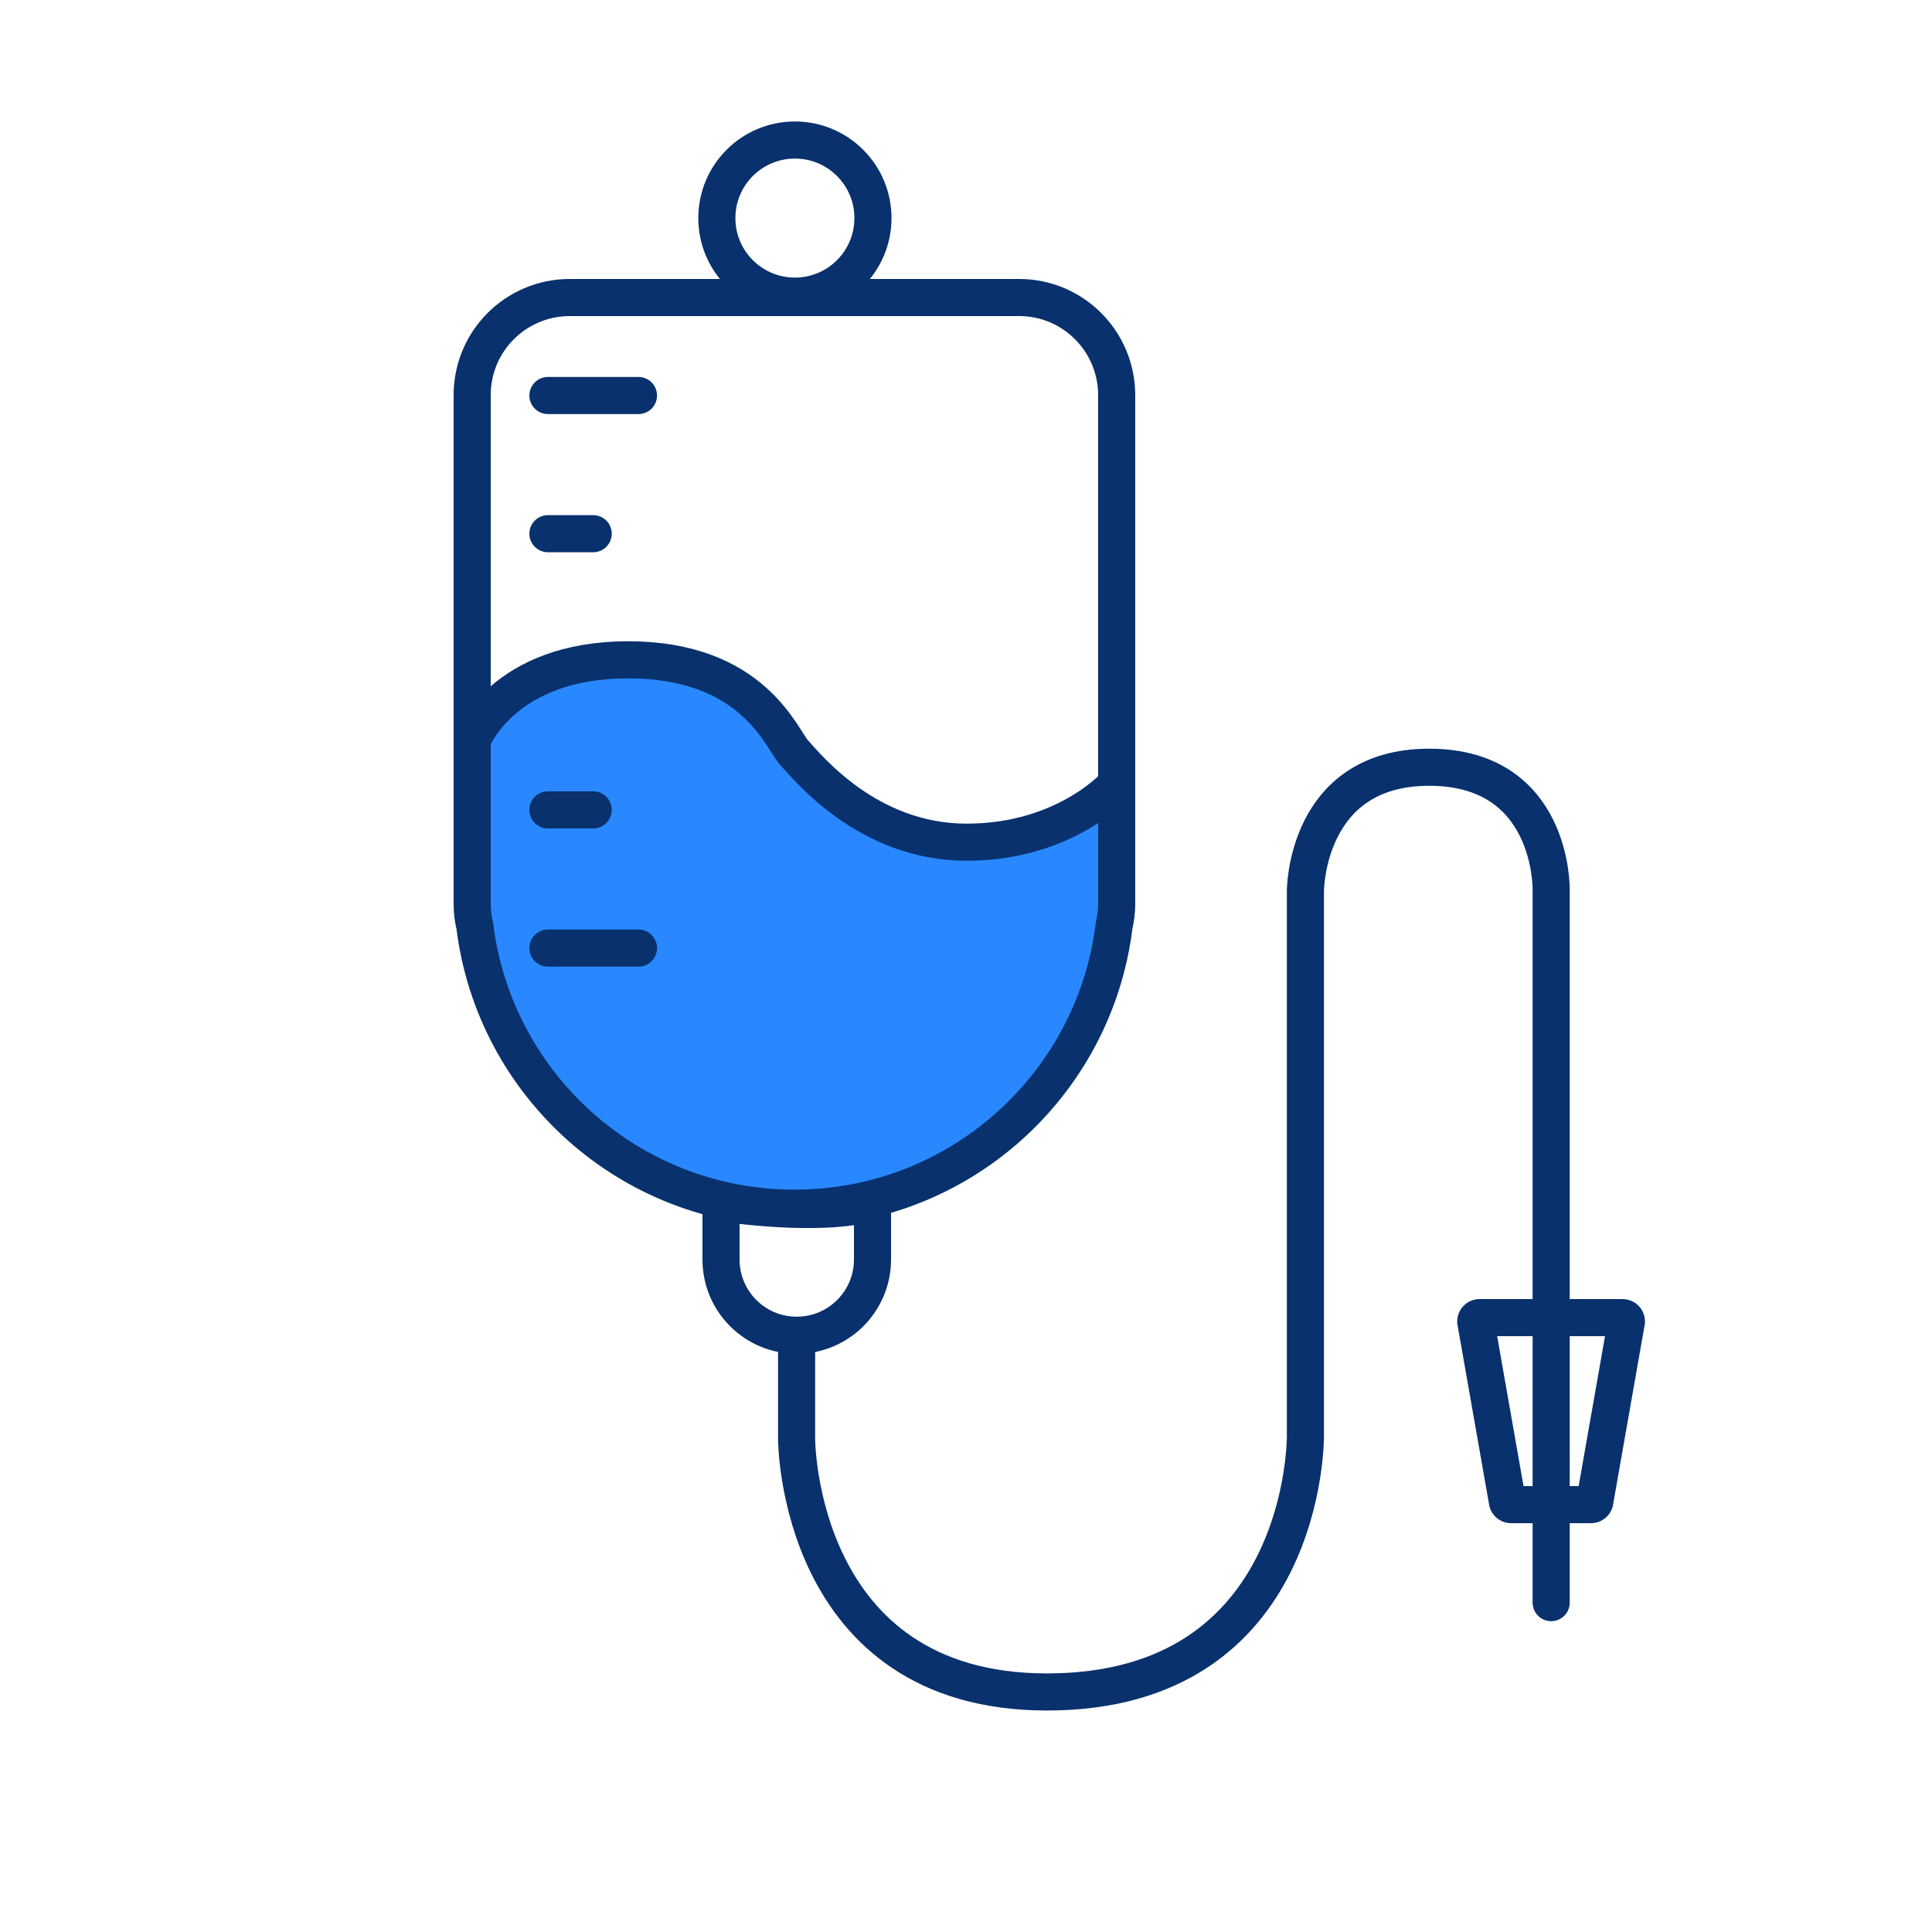
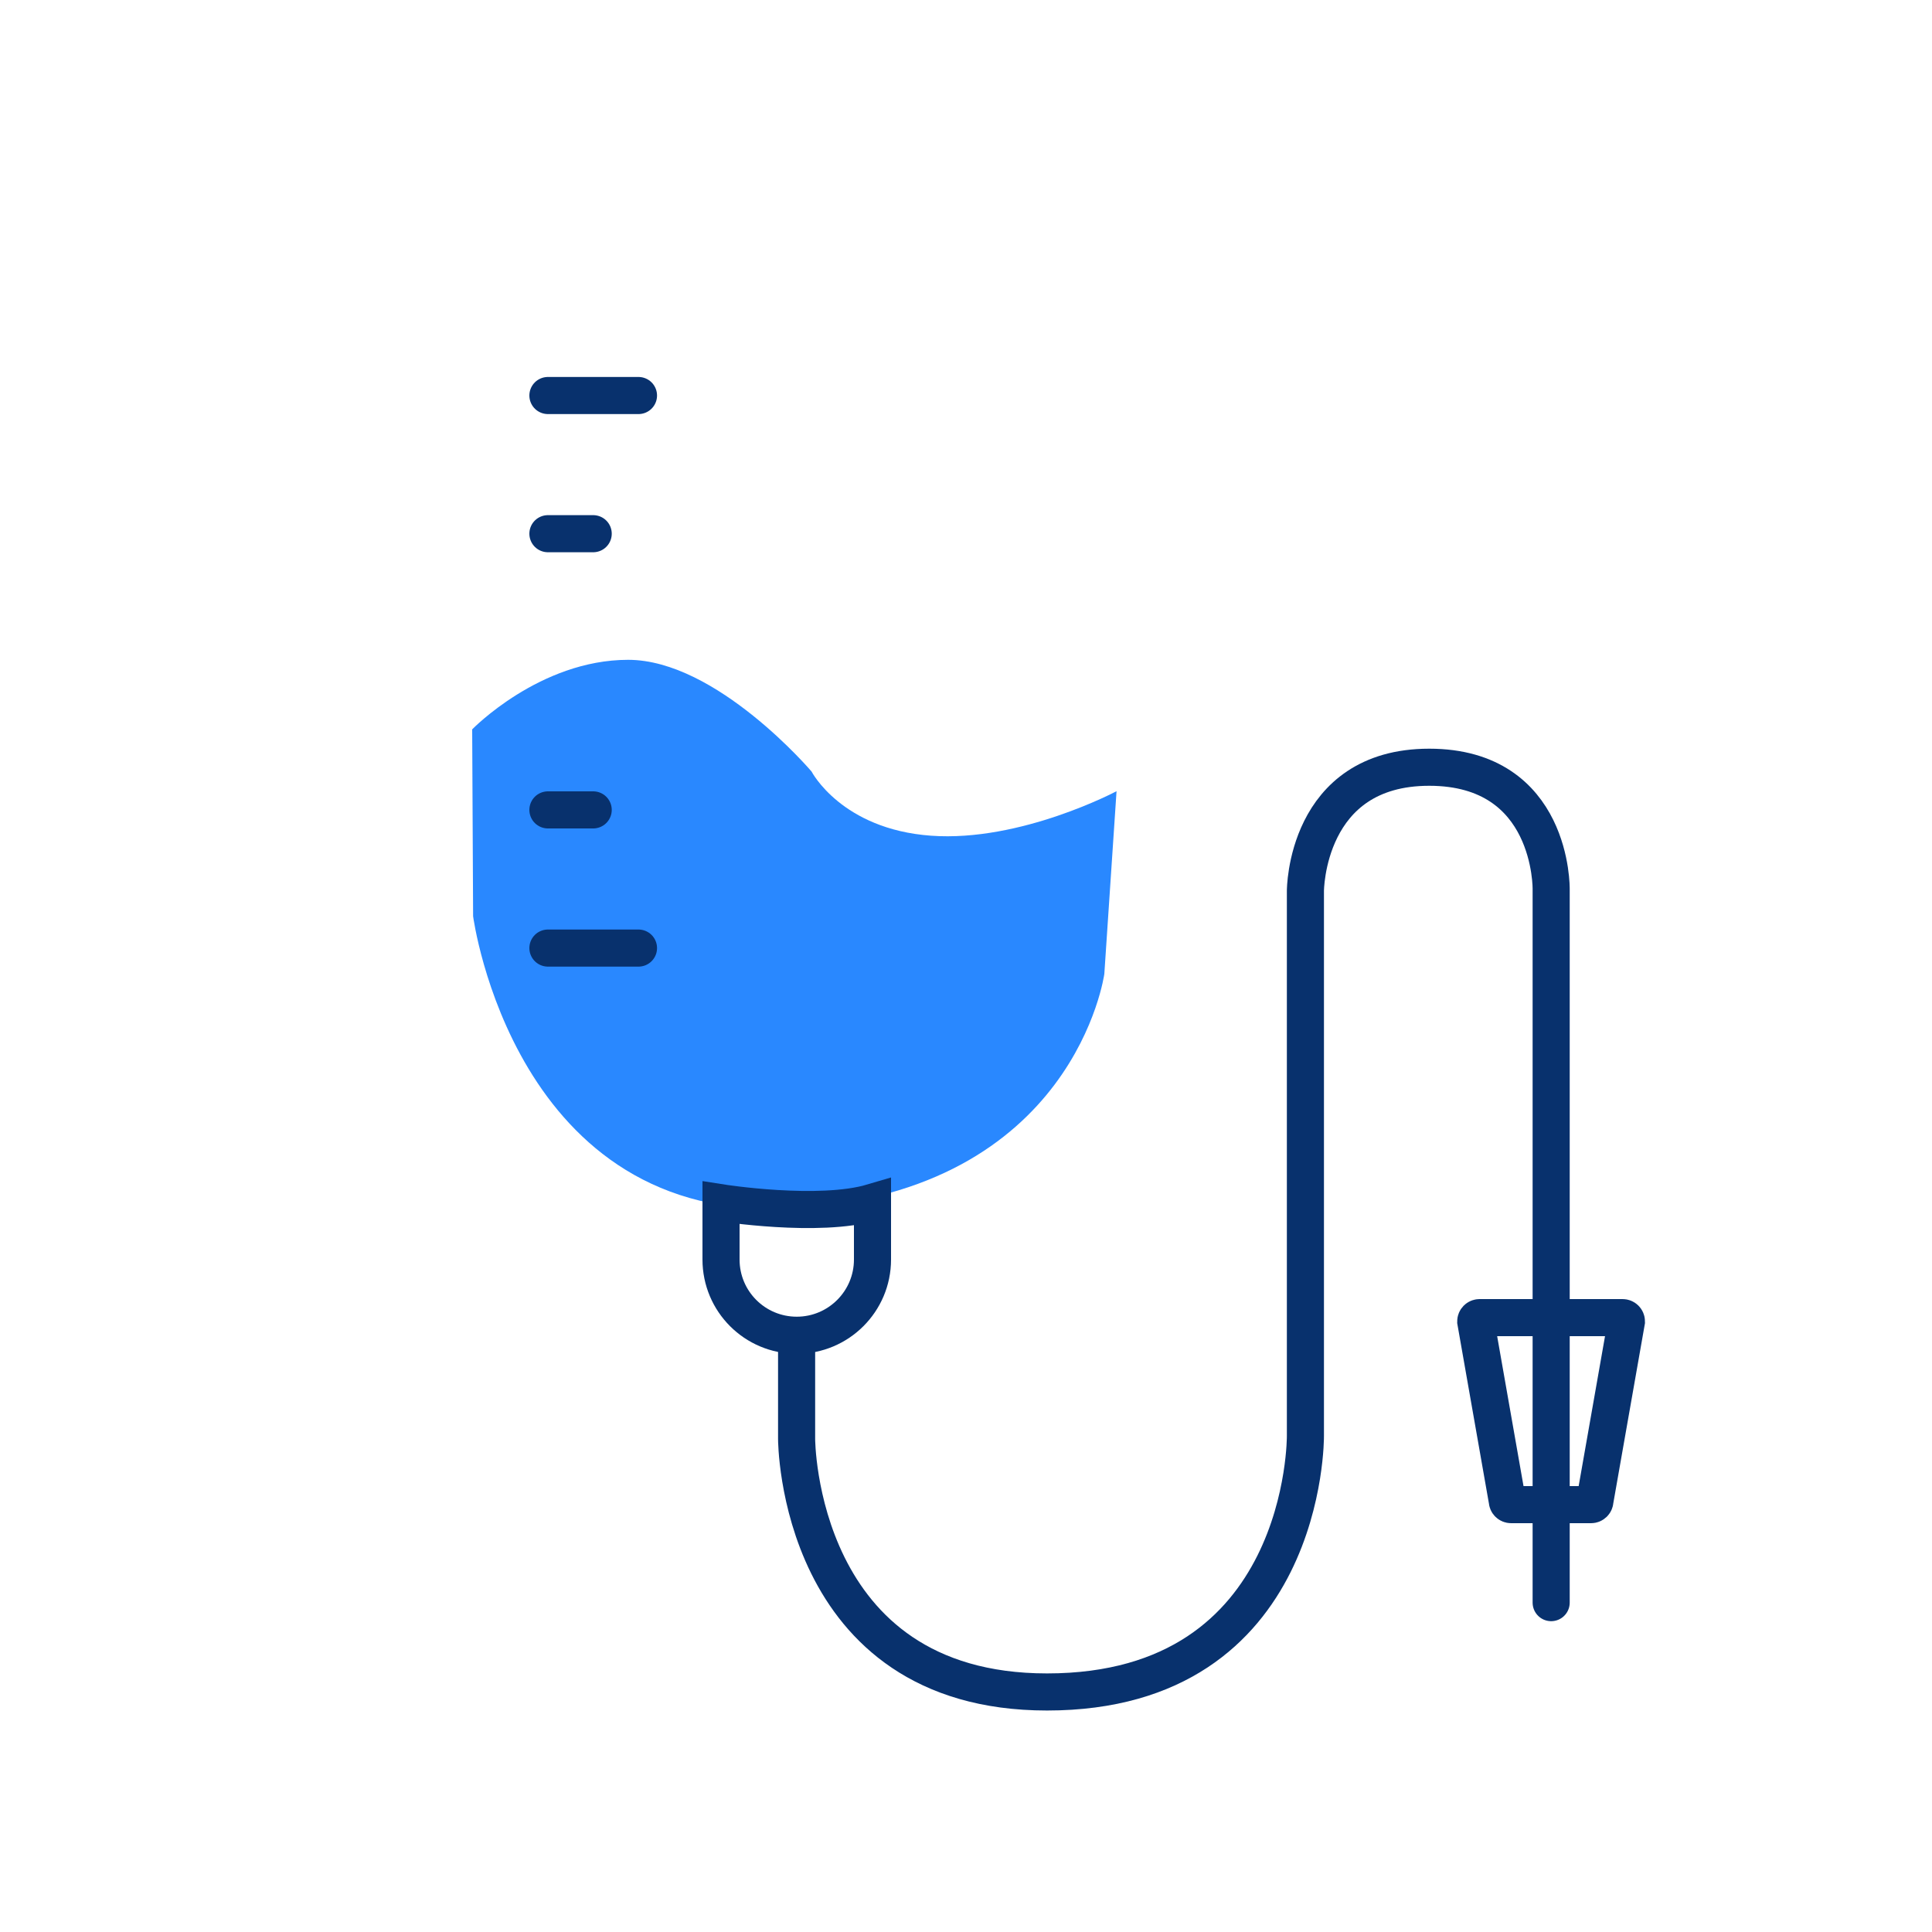
<svg xmlns="http://www.w3.org/2000/svg" version="1.1" id="Layer_1" x="0px" y="0px" viewBox="0 0 125 125" style="enable-background:new 0 0 125 125;" xml:space="preserve">
  <style type="text/css">
	.st0{fill:#2988FF;}
	.st1{fill:#08316D;}
	.st2{fill:none;stroke:#000000;stroke-width:3.773;stroke-miterlimit:10;}
	.st3{fill:none;stroke:#08316D;stroke-width:2.4;stroke-miterlimit:10;}
	.st4{fill:none;stroke:#08316D;stroke-width:2.4;stroke-linecap:round;stroke-miterlimit:10;}
</style>
  <path class="st0" d="M30.55,47.19c0,0,4.36-4.5,10.09-4.5s11.87,7.23,11.87,7.23s1.93,3.73,7.73,4.15c5.8,0.42,12-2.88,12-2.88  l-0.79,11.82c0,0-1.9,14.05-20.05,15.17c-18.15,1.12-20.79-18.9-20.79-18.9L30.55,47.19z" />
-   <circle class="st3" cx="51.43" cy="14.11" r="5.05" />
-   <path class="st3" d="M65.94,19.25H36.86c-3.48,0-6.31,2.82-6.31,6.31V58.5c0,0.49,0.06,0.96,0.17,1.41  c1.27,10.29,10.04,18.26,20.68,18.26s19.41-7.97,20.68-18.26c0.1-0.46,0.17-0.93,0.17-1.41V25.56  C72.24,22.07,69.42,19.25,65.94,19.25z" />
  <line class="st4" x1="35.45" y1="25.59" x2="41.31" y2="25.59" />
  <line class="st4" x1="35.45" y1="34.53" x2="38.38" y2="34.53" />
  <line class="st4" x1="35.45" y1="52.4" x2="38.38" y2="52.4" />
  <line class="st4" x1="35.45" y1="61.34" x2="41.31" y2="61.34" />
-   <path class="st4" d="M30.55,47.89c0,0,1.98-5.2,10.09-5.2s9.92,5.12,10.75,6.02c0.84,0.9,4.72,5.78,11.15,5.78s9.7-3.76,9.7-3.76" />
  <path class="st3" d="M51.55,86.39L51.55,86.39c-2.71,0-4.9-2.19-4.9-4.9v-3.67c0,0,6.33,1,9.8-0.03v3.7  C56.45,84.2,54.25,86.39,51.55,86.39z" />
  <path class="st3" d="M102.94,97.35h-5.17c-0.14,0-0.25-0.11-0.25-0.25l-2.04-11.6c0-0.14,0.11-0.25,0.25-0.25h9.25  c0.14,0,0.25,0.11,0.25,0.25l-2.04,11.6C103.19,97.24,103.08,97.35,102.94,97.35z" />
  <path class="st4" d="M100.36,103.69V57.53c0,0,0.13-7.89-7.89-7.89s-8.01,8.01-8.01,8.01v35.25c0,0,0.15,16.57-16.72,16.57  c-16.2,0-16.2-16.37-16.2-16.37l0-6.7" />
</svg>